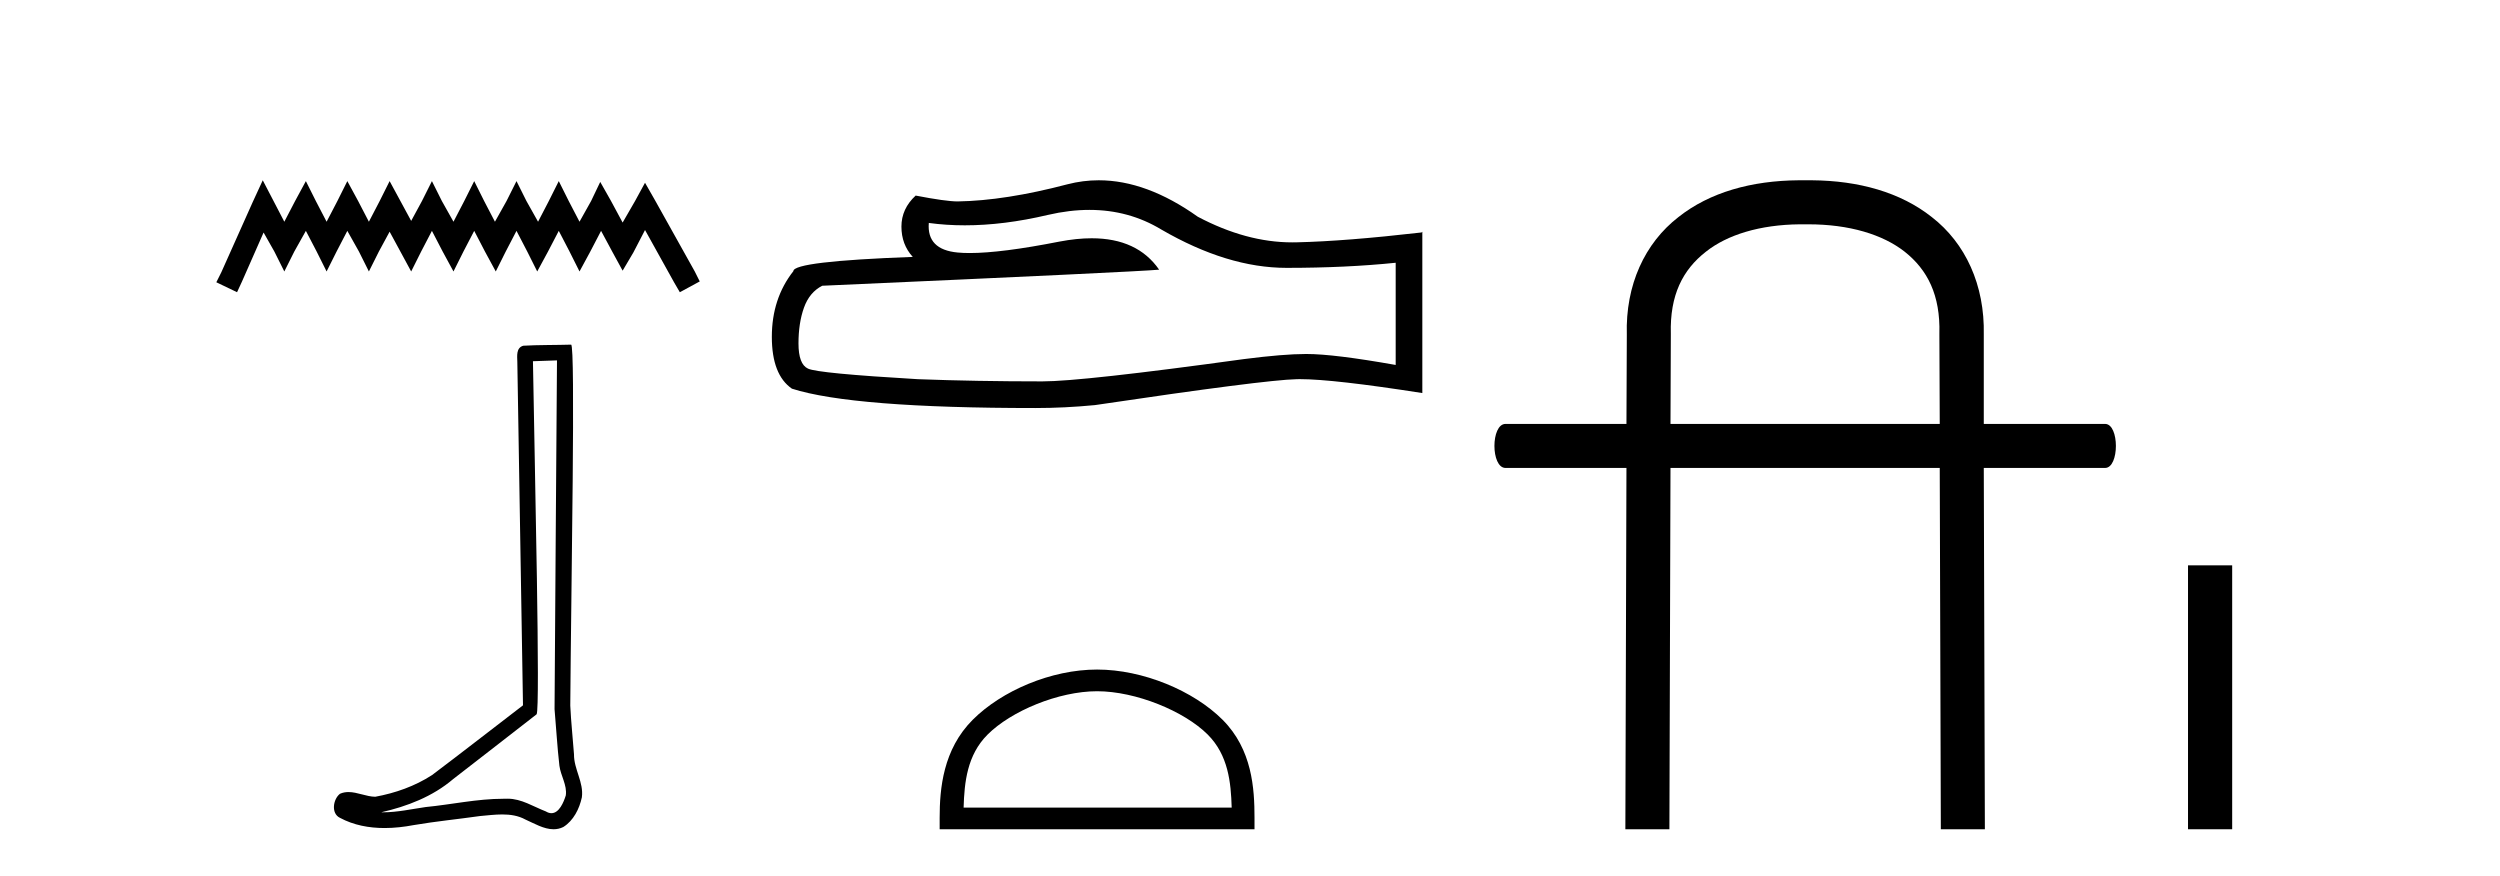
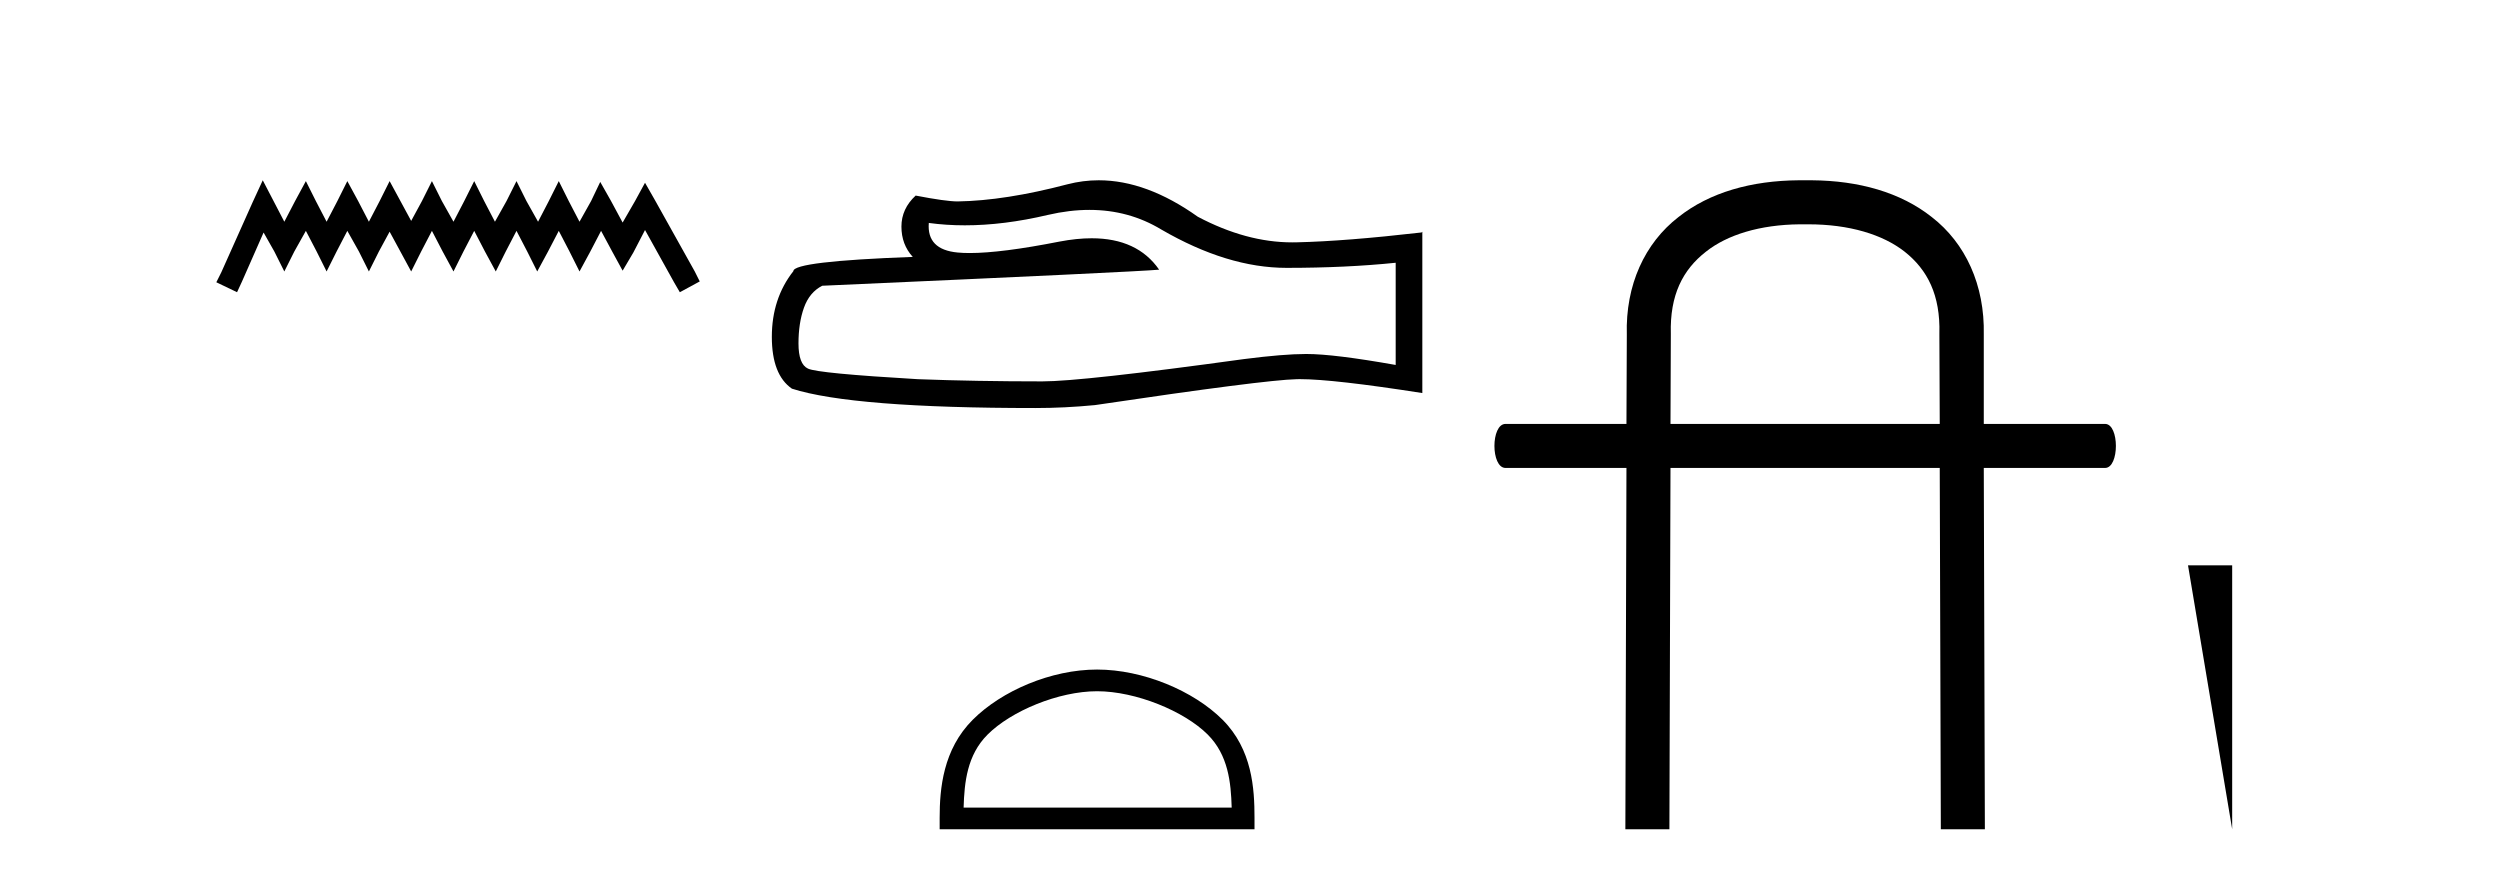
<svg xmlns="http://www.w3.org/2000/svg" width="117.0" height="41.0">
  <path d="M 12.297 8.437 L 11.832 9.446 L 10.357 12.744 L 10.124 13.21 L 11.094 13.676 L 11.327 13.171 L 12.336 10.882 L 12.841 11.774 L 13.306 12.705 L 13.772 11.774 L 14.315 10.804 L 14.82 11.774 L 15.285 12.705 L 15.751 11.774 L 16.255 10.804 L 16.799 11.774 L 17.264 12.705 L 17.73 11.774 L 18.234 10.843 L 18.739 11.774 L 19.243 12.705 L 19.709 11.774 L 20.214 10.804 L 20.718 11.774 L 21.223 12.705 L 21.688 11.774 L 22.193 10.804 L 22.697 11.774 L 23.202 12.705 L 23.667 11.774 L 24.172 10.804 L 24.676 11.774 L 25.142 12.705 L 25.646 11.774 L 26.151 10.804 L 26.655 11.774 L 27.121 12.705 L 27.625 11.774 L 28.13 10.804 L 28.673 11.813 L 29.139 12.667 L 29.643 11.813 L 30.187 10.765 L 31.545 13.21 L 31.816 13.676 L 32.748 13.171 L 32.515 12.705 L 30.652 9.368 L 30.187 8.553 L 29.721 9.407 L 29.139 10.416 L 28.596 9.407 L 28.091 8.514 L 27.664 9.407 L 27.121 10.377 L 26.616 9.407 L 26.151 8.476 L 25.685 9.407 L 25.181 10.377 L 24.637 9.407 L 24.172 8.476 L 23.706 9.407 L 23.163 10.377 L 22.658 9.407 L 22.193 8.476 L 21.727 9.407 L 21.223 10.377 L 20.679 9.407 L 20.214 8.476 L 19.748 9.407 L 19.243 10.338 L 18.739 9.407 L 18.234 8.476 L 17.769 9.407 L 17.264 10.377 L 16.76 9.407 L 16.255 8.476 L 15.79 9.407 L 15.285 10.377 L 14.781 9.407 L 14.315 8.476 L 13.811 9.407 L 13.306 10.377 L 12.802 9.407 L 12.297 8.437 Z" style="fill:#000000;stroke:none" />
-   <path d="M 26.067 16.866 C 26.03 22.307 25.986 27.749 25.953 33.19 C 26.032 34.071 26.078 34.956 26.18 35.835 C 26.24 36.305 26.547 36.742 26.48 37.223 C 26.38 37.548 26.167 38.057 25.806 38.057 C 25.726 38.057 25.639 38.032 25.544 37.974 C 24.961 37.75 24.405 37.379 23.762 37.379 C 23.726 37.379 23.69 37.38 23.654 37.382 C 23.622 37.382 23.59 37.382 23.558 37.382 C 22.336 37.382 21.134 37.652 19.921 37.77 C 19.258 37.865 18.598 38.016 17.925 38.016 C 17.897 38.016 17.869 38.015 17.84 38.015 C 19.054 37.74 20.252 37.277 21.208 36.461 C 22.509 35.45 23.815 34.443 25.113 33.429 C 25.29 33.212 25.029 22.155 24.942 16.905 C 25.317 16.892 25.692 16.879 26.067 16.866 ZM 26.728 16.129 C 26.728 16.129 26.728 16.129 26.728 16.129 C 26.085 16.15 25.128 16.14 24.488 16.18 C 24.146 16.279 24.206 16.663 24.211 16.938 C 24.299 22.295 24.388 27.652 24.476 33.009 C 23.056 34.095 21.648 35.198 20.22 36.273 C 19.42 36.793 18.496 37.117 17.563 37.288 C 17.146 37.284 16.724 37.068 16.309 37.068 C 16.176 37.068 16.043 37.09 15.911 37.149 C 15.591 37.395 15.48 38.068 15.909 38.274 C 16.554 38.621 17.273 38.752 17.997 38.752 C 18.454 38.752 18.912 38.7 19.356 38.615 C 20.387 38.44 21.428 38.338 22.463 38.191 C 22.803 38.162 23.157 38.116 23.505 38.116 C 23.881 38.116 24.251 38.169 24.591 38.355 C 25 38.536 25.451 38.809 25.906 38.809 C 26.058 38.809 26.211 38.779 26.363 38.704 C 26.84 38.406 27.115 37.853 27.231 37.316 C 27.327 36.617 26.855 35.998 26.863 35.303 C 26.809 34.543 26.723 33.784 26.689 33.023 C 26.727 27.525 26.939 16.129 26.728 16.129 Z" style="fill:#000000;stroke:none" />
  <path d="M 50.987 9.823 Q 52.83 9.823 54.35 10.742 Q 57.442 12.536 60.21 12.536 Q 62.994 12.536 65.318 12.297 L 65.318 17.08 Q 62.43 16.567 61.149 16.567 L 61.115 16.567 Q 60.073 16.567 58.211 16.806 Q 50.643 17.849 48.781 17.849 Q 45.689 17.849 42.956 17.746 Q 38.275 17.473 37.814 17.251 Q 37.369 17.046 37.369 16.072 Q 37.369 15.115 37.626 14.398 Q 37.882 13.68 38.48 13.373 Q 53.103 12.724 54.248 12.621 Q 53.229 11.151 51.09 11.151 Q 50.396 11.151 49.584 11.306 Q 46.86 11.842 45.384 11.842 Q 45.073 11.842 44.818 11.818 Q 43.366 11.682 43.468 10.434 L 43.468 10.434 Q 44.284 10.545 45.153 10.545 Q 46.977 10.545 49.037 10.059 Q 50.053 9.823 50.987 9.823 ZM 51.422 8.437 Q 50.682 8.437 49.96 8.624 Q 47.039 9.392 44.818 9.427 Q 44.271 9.427 42.853 9.153 Q 42.187 9.768 42.187 10.605 Q 42.187 11.442 42.717 12.023 Q 37.13 12.228 37.13 12.689 Q 36.122 13.971 36.122 15.764 Q 36.122 17.541 37.062 18.19 Q 39.898 19.096 48.456 19.096 Q 49.823 19.096 51.241 18.959 Q 59.168 17.78 60.688 17.746 Q 60.76 17.744 60.838 17.744 Q 62.4 17.744 66.565 18.395 L 66.565 10.844 L 66.53 10.879 Q 62.96 11.289 60.705 11.34 Q 60.589 11.343 60.473 11.343 Q 58.327 11.343 56.058 10.144 Q 53.658 8.437 51.422 8.437 Z" style="fill:#000000;stroke:none" />
  <path d="M 51.344 32.35 C 53.156 32.35 55.424 33.281 56.522 34.378 C 57.482 35.339 57.608 36.612 57.643 37.795 L 45.097 37.795 C 45.133 36.612 45.258 35.339 46.219 34.378 C 47.316 33.281 49.531 32.35 51.344 32.35 ZM 51.344 31.335 C 49.194 31.335 46.88 32.329 45.525 33.684 C 44.134 35.075 43.976 36.906 43.976 38.275 L 43.976 38.809 L 58.711 38.809 L 58.711 38.275 C 58.711 36.906 58.606 35.075 57.216 33.684 C 55.86 32.329 53.493 31.335 51.344 31.335 Z" style="fill:#000000;stroke:none" />
  <path d="M 84.631 10.498 C 86.54 10.498 88.111 10.971 89.142 11.782 C 90.206 12.626 90.814 13.809 90.763 15.616 L 90.763 15.633 L 90.763 15.65 L 90.78 19.839 L 78.179 19.839 L 78.195 15.65 L 78.195 15.633 L 78.195 15.616 C 78.145 13.809 78.753 12.626 79.834 11.782 C 80.831 10.988 82.368 10.515 84.226 10.498 ZM 84.175 8.437 C 81.979 8.454 80.02 8.994 78.55 10.16 C 76.979 11.376 76.067 13.336 76.135 15.667 L 76.118 19.839 L 70.459 19.839 C 69.766 19.839 69.766 21.9 70.459 21.9 L 76.118 21.9 L 76.067 38.809 L 78.128 38.809 L 78.179 21.9 L 90.78 21.9 L 90.831 38.809 L 92.892 38.809 L 92.841 21.9 L 98.517 21.9 C 99.193 21.9 99.193 19.839 98.517 19.839 L 92.841 19.839 L 92.841 15.667 C 92.892 13.336 91.98 11.376 90.409 10.16 C 88.939 8.994 86.98 8.454 84.8 8.437 Z" style="fill:#000000;stroke:none" />
-   <path d="M 102.399 26.458 L 102.399 38.809 L 104.466 38.809 L 104.466 26.458 Z" style="fill:#000000;stroke:none" />
+   <path d="M 102.399 26.458 L 104.466 38.809 L 104.466 26.458 Z" style="fill:#000000;stroke:none" />
</svg>